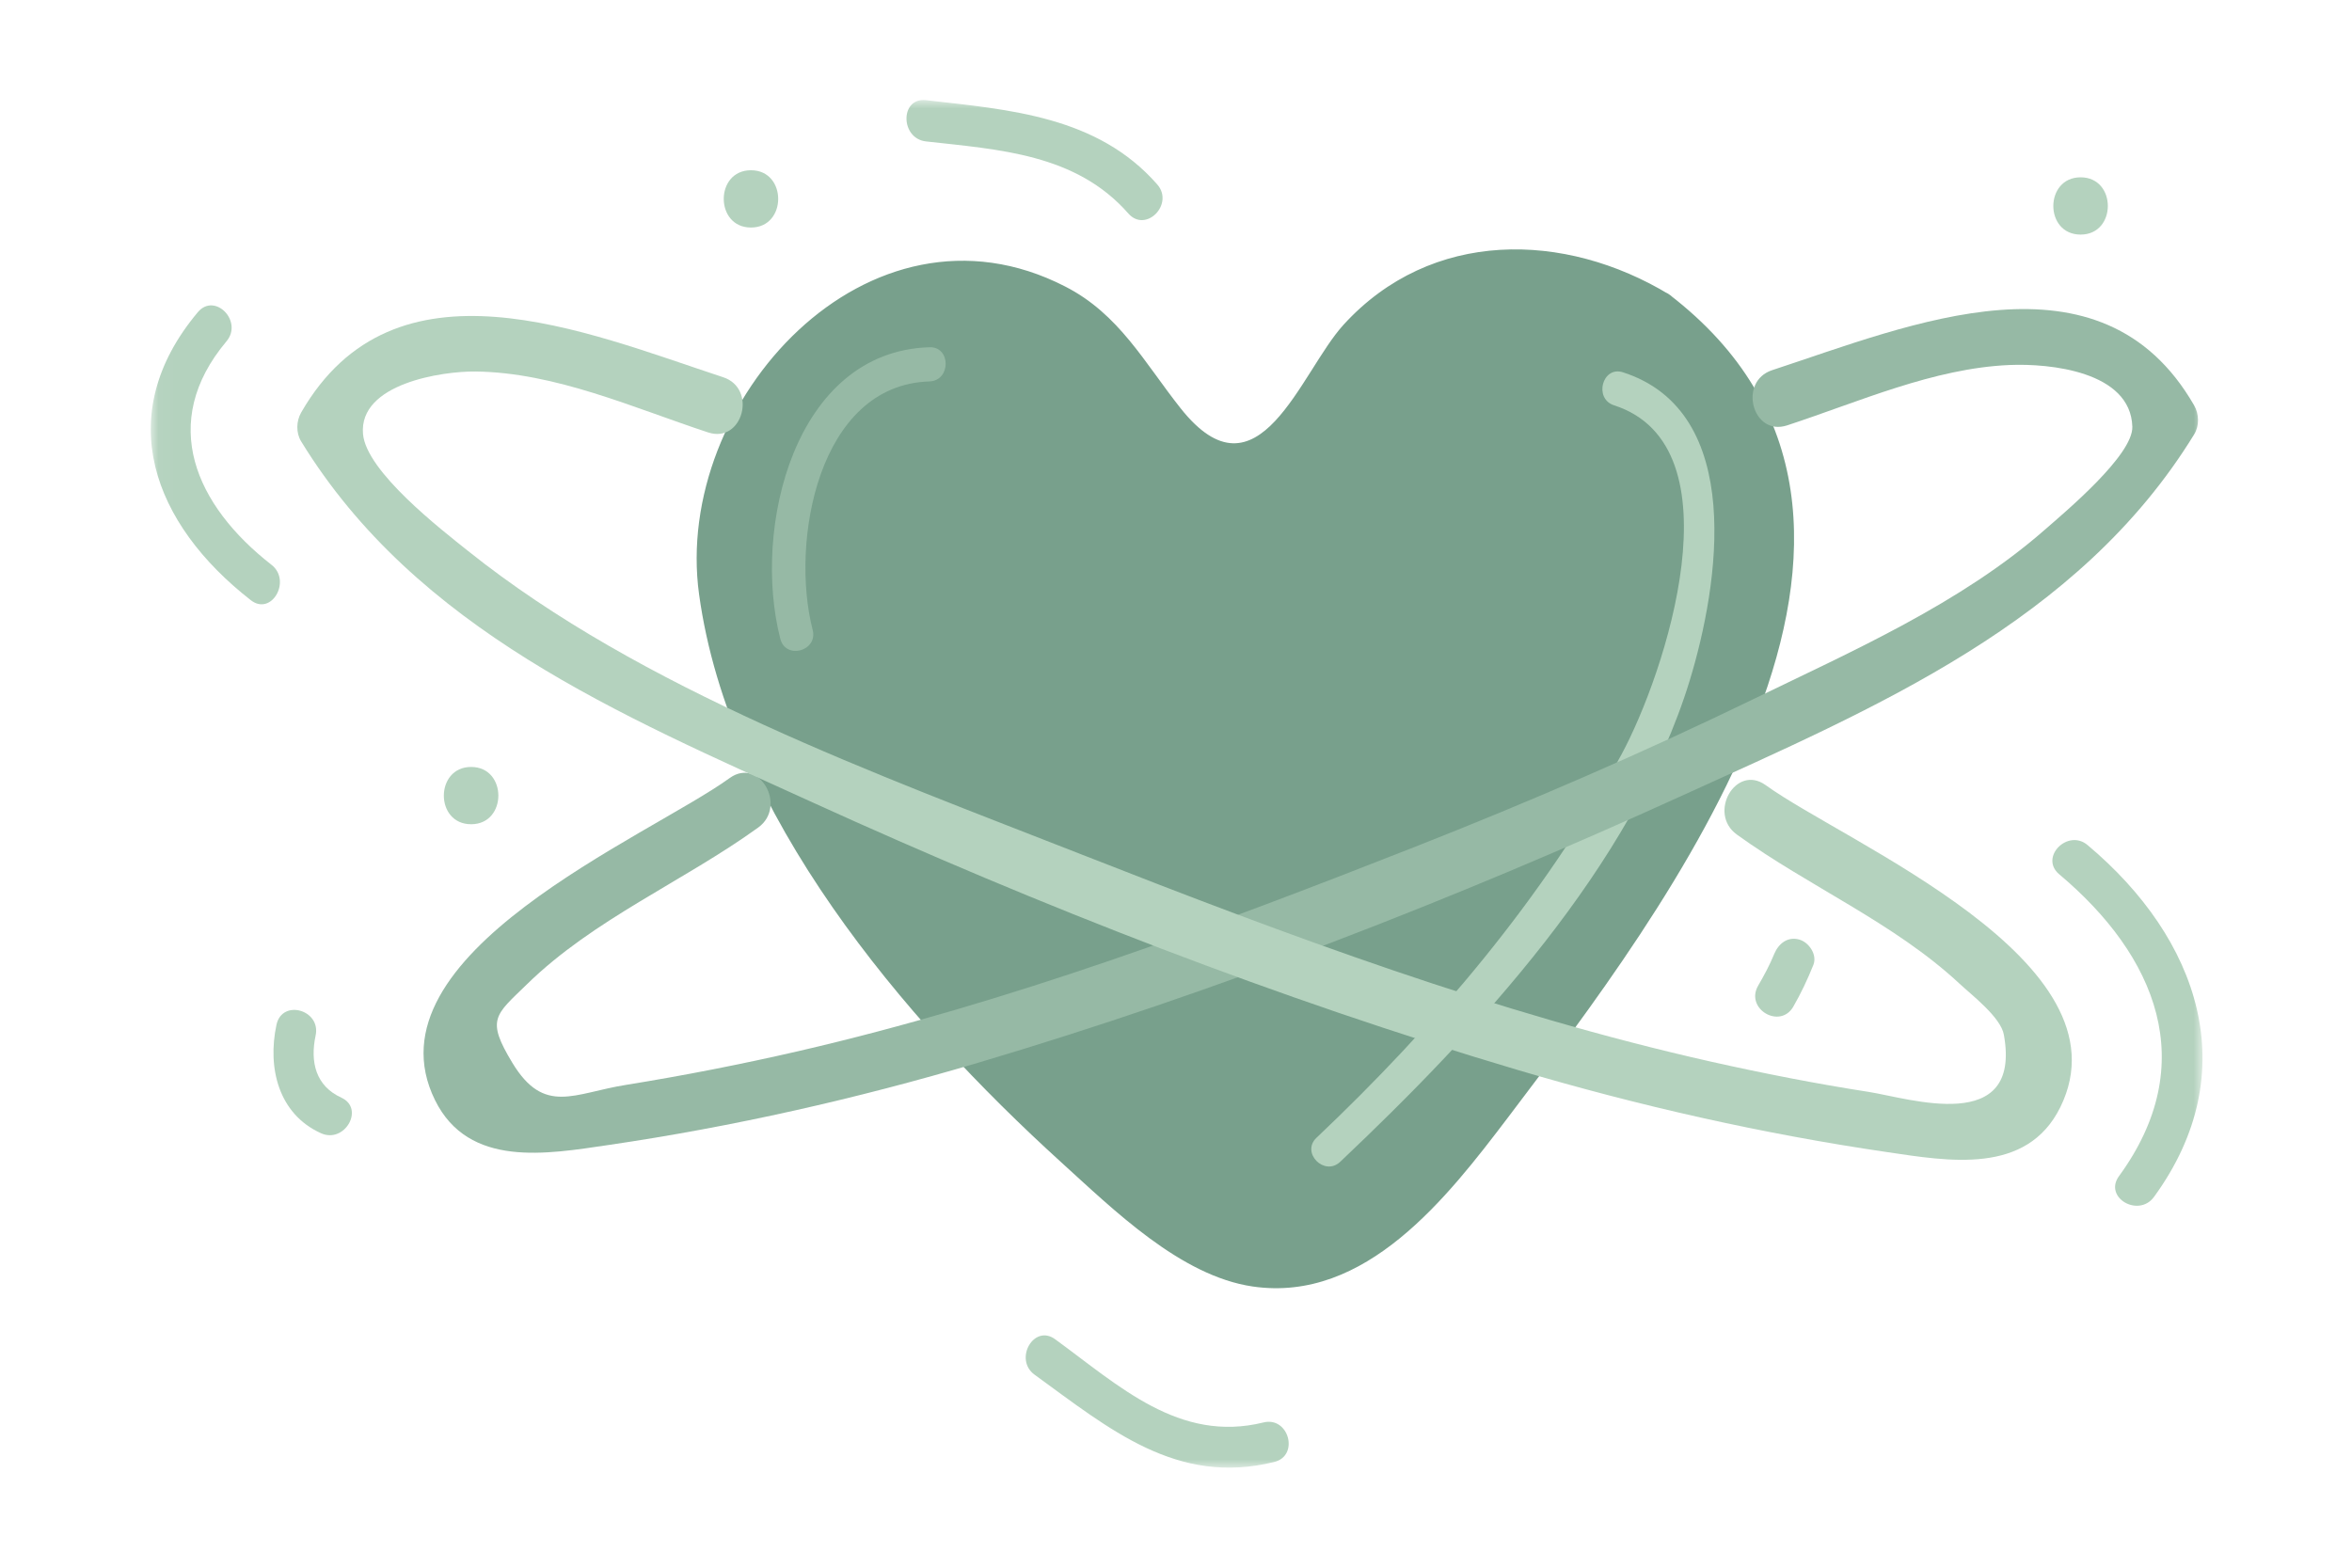
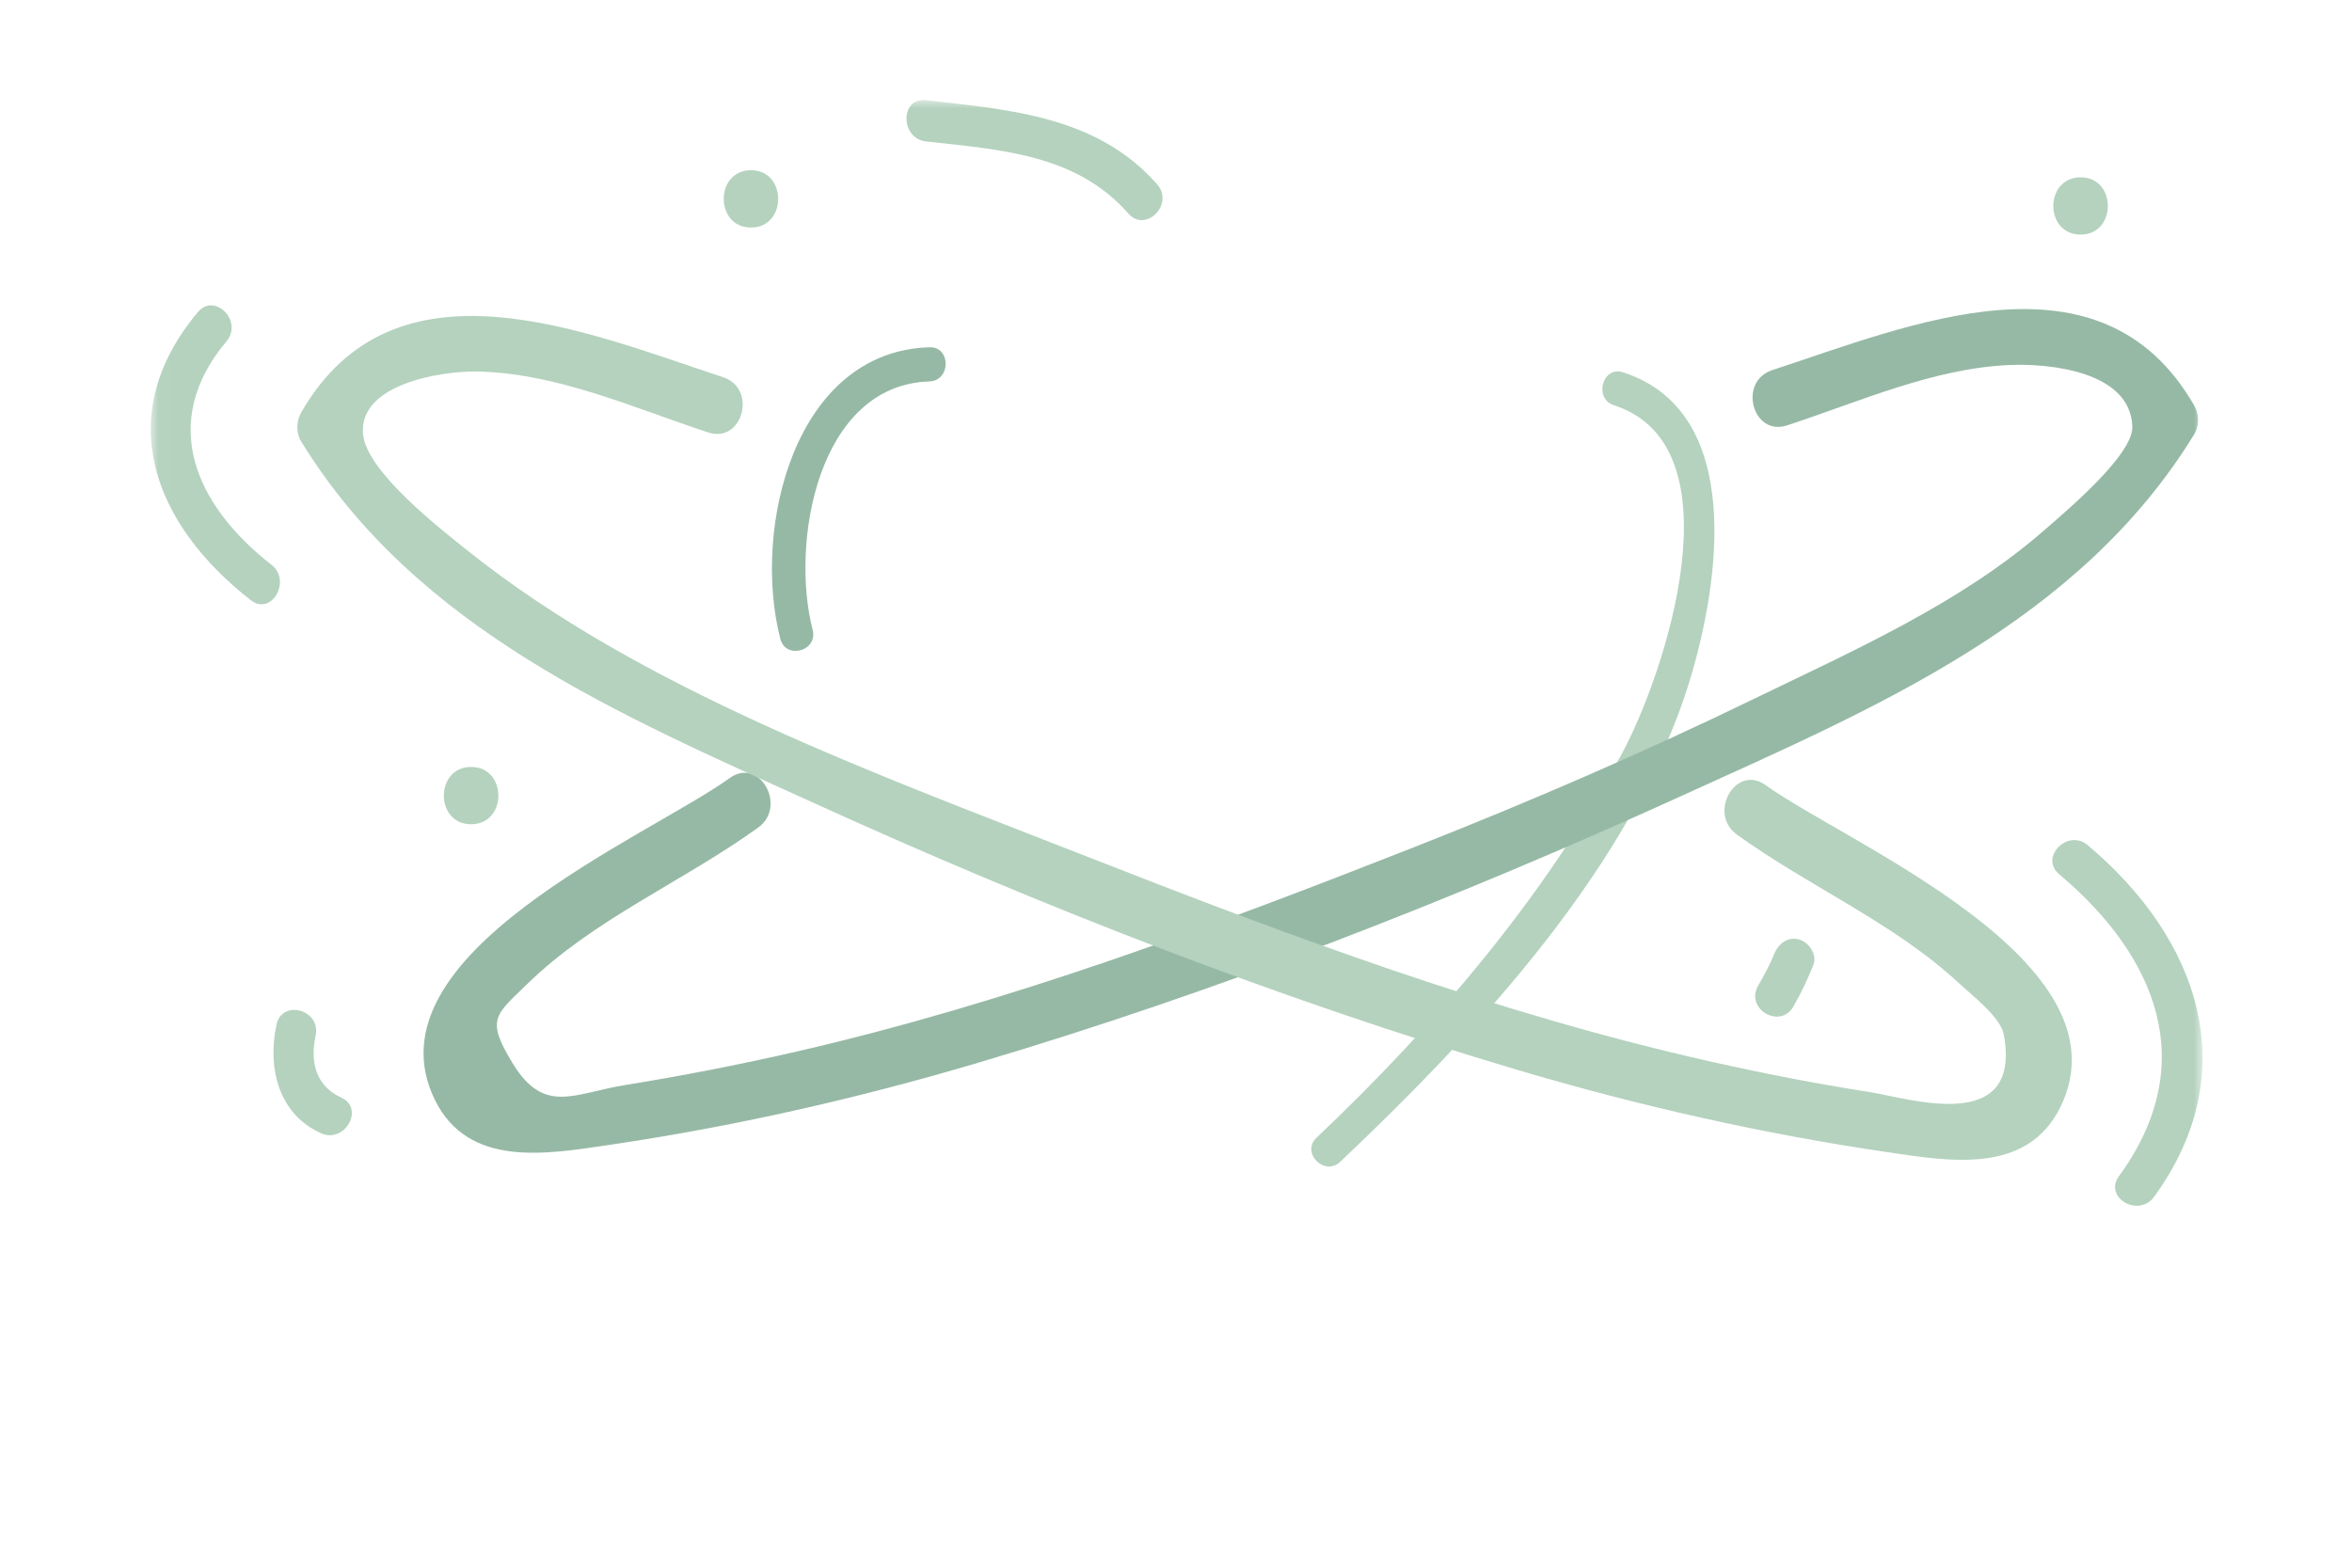
<svg xmlns="http://www.w3.org/2000/svg" width="141" height="94" viewBox="0 0 141 94" fill="none">
  <mask id="mask0_222:1905" style="mask-type:alpha" maskUnits="userSpaceOnUse" x="9" y="5" width="124" height="84">
    <rect x="9.032" y="5.995" width="123.015" height="82.01" fill="white" />
  </mask>
  <g mask="url(#mask0_222:1905)">
-     <path d="M80.05 21.314C78.224 23.821 77.322 29.088 73.353 27.931C71.098 27.279 68.234 21.909 66.611 20.203C61.244 14.559 52.8 16.059 46.937 21.669C30.815 37.091 62.473 71.026 73.714 76.052C82.26 78.548 88.032 68.633 91.787 63.893C97.39 56.795 105 46.651 106.184 37.56C107.041 30.817 105.745 22.459 99.679 18.349C93.027 13.849 84.65 14.994 80.05 21.314Z" fill="#78A08C" />
-     <path d="M80.546 19.47C77.953 22.31 75.439 30.37 70.771 24.474C68.595 21.726 67.085 18.829 63.86 17.181C52.067 11.113 40.319 24.084 41.909 35.637C43.724 48.837 54.187 61.123 63.612 69.686C66.746 72.526 70.771 76.51 75.101 77.14C81.877 78.124 86.758 71.805 90.4 67.007C99.69 54.722 117.786 31.263 100.074 17.662C99.273 17.043 98.495 18.417 99.284 19.024C107.255 25.138 106.759 36.919 103.005 45.334C99.882 52.33 95.045 58.283 90.468 64.317C86.443 69.618 80.749 78.353 72.959 74.781C69.103 73.018 65.664 69.549 62.654 66.629C54.897 59.073 47.208 49.605 44.209 38.934C42.754 33.748 42.698 28.08 46.17 23.695C49.034 20.077 53.815 17.341 58.46 17.421C63.668 17.513 66.228 21.085 69.08 24.84C71.042 27.428 73.759 30.45 76.995 27.828C79.193 26.065 79.746 22.665 81.64 20.581C86.386 15.337 93.636 15.601 99.284 19.012C100.141 19.551 100.93 18.188 100.074 17.662C93.805 13.86 85.8 13.711 80.546 19.47Z" fill="#78A08C" />
    <path d="M108.709 57.86C108.957 57.241 108.439 56.497 107.864 56.337C107.165 56.142 106.624 56.577 106.364 57.196C106.094 57.86 105.756 58.489 105.395 59.108C104.606 60.493 106.703 61.729 107.503 60.367C107.965 59.566 108.36 58.73 108.709 57.86Z" fill="#B4D2BE" />
    <path d="M46.779 38.304C47.106 39.575 49.045 39.037 48.718 37.766C47.365 32.523 49.034 23.077 55.719 22.871C57.016 22.825 57.016 20.776 55.719 20.821C47.613 21.073 45.076 31.687 46.779 38.304Z" fill="#96B9A5" />
    <path d="M97.198 45.254C92.52 53.875 85.981 61.535 78.923 68.221C77.976 69.114 79.396 70.557 80.343 69.664C88.483 61.958 97.909 51.872 101.291 40.823C103.061 35.03 104.651 24.691 97.289 22.321C96.06 21.932 95.53 23.901 96.759 24.302C104.358 26.752 99.803 40.445 97.198 45.254Z" fill="#B4D2BE" />
    <path d="M26.079 65.966C28.097 70.053 32.798 69.194 36.474 68.656C43.96 67.557 51.345 65.885 58.605 63.733C72.992 59.462 87.198 53.921 100.873 47.693C112.396 42.449 124.629 37.32 131.54 26.042C131.856 25.527 131.833 24.829 131.54 24.314C125.948 14.582 114.515 19.482 106.24 22.195C104.177 22.871 105.056 26.191 107.142 25.504C111.438 24.096 115.902 22.081 120.468 21.886C122.87 21.783 127.729 22.264 127.831 25.584C127.887 27.279 123.839 30.668 122.554 31.79C117.526 36.186 111.077 39.026 105.135 41.911C98.461 45.151 91.651 48.093 84.751 50.807C72.699 55.547 60.511 60.104 47.883 63.023C44.456 63.813 41.006 64.489 37.534 65.05C34.411 65.542 32.629 66.893 30.712 63.722C29.134 61.111 29.675 60.882 31.592 59.016C35.583 55.112 40.972 52.856 45.459 49.616C47.207 48.345 45.527 45.369 43.746 46.651C38.898 50.166 21.772 57.23 26.079 65.966Z" fill="#96B9A5" />
    <path d="M117.471 58.982C118.192 59.657 119.951 60.997 120.131 62.05C121.214 68.095 114.449 65.851 112.036 65.473C108.868 64.981 105.723 64.363 102.6 63.664C89.657 60.756 77.165 56.074 64.83 51.231C52.643 46.445 38.448 41.339 28.076 33.049C26.441 31.744 21.954 28.275 21.762 26.02C21.503 22.997 26.52 22.253 28.504 22.276C33.296 22.333 37.963 24.451 42.45 25.928C44.525 26.615 45.416 23.295 43.352 22.619C35.066 19.894 23.656 14.994 18.053 24.737C17.759 25.253 17.737 25.951 18.053 26.466C24.964 37.743 37.197 42.873 48.719 48.116C62.395 54.345 76.601 59.886 90.987 64.157C98.248 66.309 105.632 67.981 113.119 69.08C116.783 69.618 121.496 70.477 123.514 66.389C127.821 57.642 110.695 50.578 105.847 47.075C104.054 45.792 102.363 48.769 104.122 50.04C108.428 53.154 113.547 55.329 117.471 58.982Z" fill="#B4D2BE" />
    <path d="M15.041 35.992C16.282 36.953 17.499 34.812 16.27 33.862C11.738 30.324 9.472 25.355 13.576 20.467C14.591 19.264 12.877 17.513 11.862 18.715C6.665 24.909 9.179 31.423 15.041 35.992Z" fill="#B4D2BE" />
    <path d="M19.236 67.946C20.656 68.599 21.885 66.469 20.465 65.817C18.931 65.118 18.582 63.687 18.92 62.096C19.258 60.55 16.913 59.886 16.575 61.443C16.023 64.019 16.688 66.79 19.236 67.946Z" fill="#B4D2BE" />
    <path d="M127.031 70.522C126.095 71.805 128.203 73.03 129.128 71.77C134.607 64.248 131.822 56.279 125.159 50.681C123.975 49.662 122.239 51.402 123.446 52.421C129.274 57.321 131.946 63.79 127.031 70.522Z" fill="#B4D2BE" />
    <path d="M55.505 6.006C53.95 5.835 53.961 8.296 55.505 8.479C59.903 8.972 64.514 9.224 67.648 12.807C68.697 13.986 70.41 12.235 69.373 11.056C65.788 6.968 60.545 6.579 55.505 6.006Z" fill="#B4D2BE" />
-     <path d="M63.251 80.3C61.977 79.372 60.76 81.513 62.023 82.429C66.521 85.692 70.546 89.104 76.386 87.662C77.908 87.295 77.266 84.914 75.743 85.292C70.692 86.54 67.073 83.082 63.251 80.3Z" fill="#B4D2BE" />
    <path d="M124.731 10.632C122.555 10.632 122.544 14.066 124.731 14.066C126.907 14.066 126.907 10.632 124.731 10.632Z" fill="#B4D2BE" />
    <path d="M28.244 45.987C26.068 45.987 26.057 49.422 28.244 49.422C30.42 49.422 30.42 45.987 28.244 45.987Z" fill="#B4D2BE" />
    <path d="M45.02 10.208C42.844 10.208 42.844 13.643 45.02 13.643C47.196 13.643 47.196 10.208 45.02 10.208Z" fill="#B4D2BE" />
  </g>
</svg>